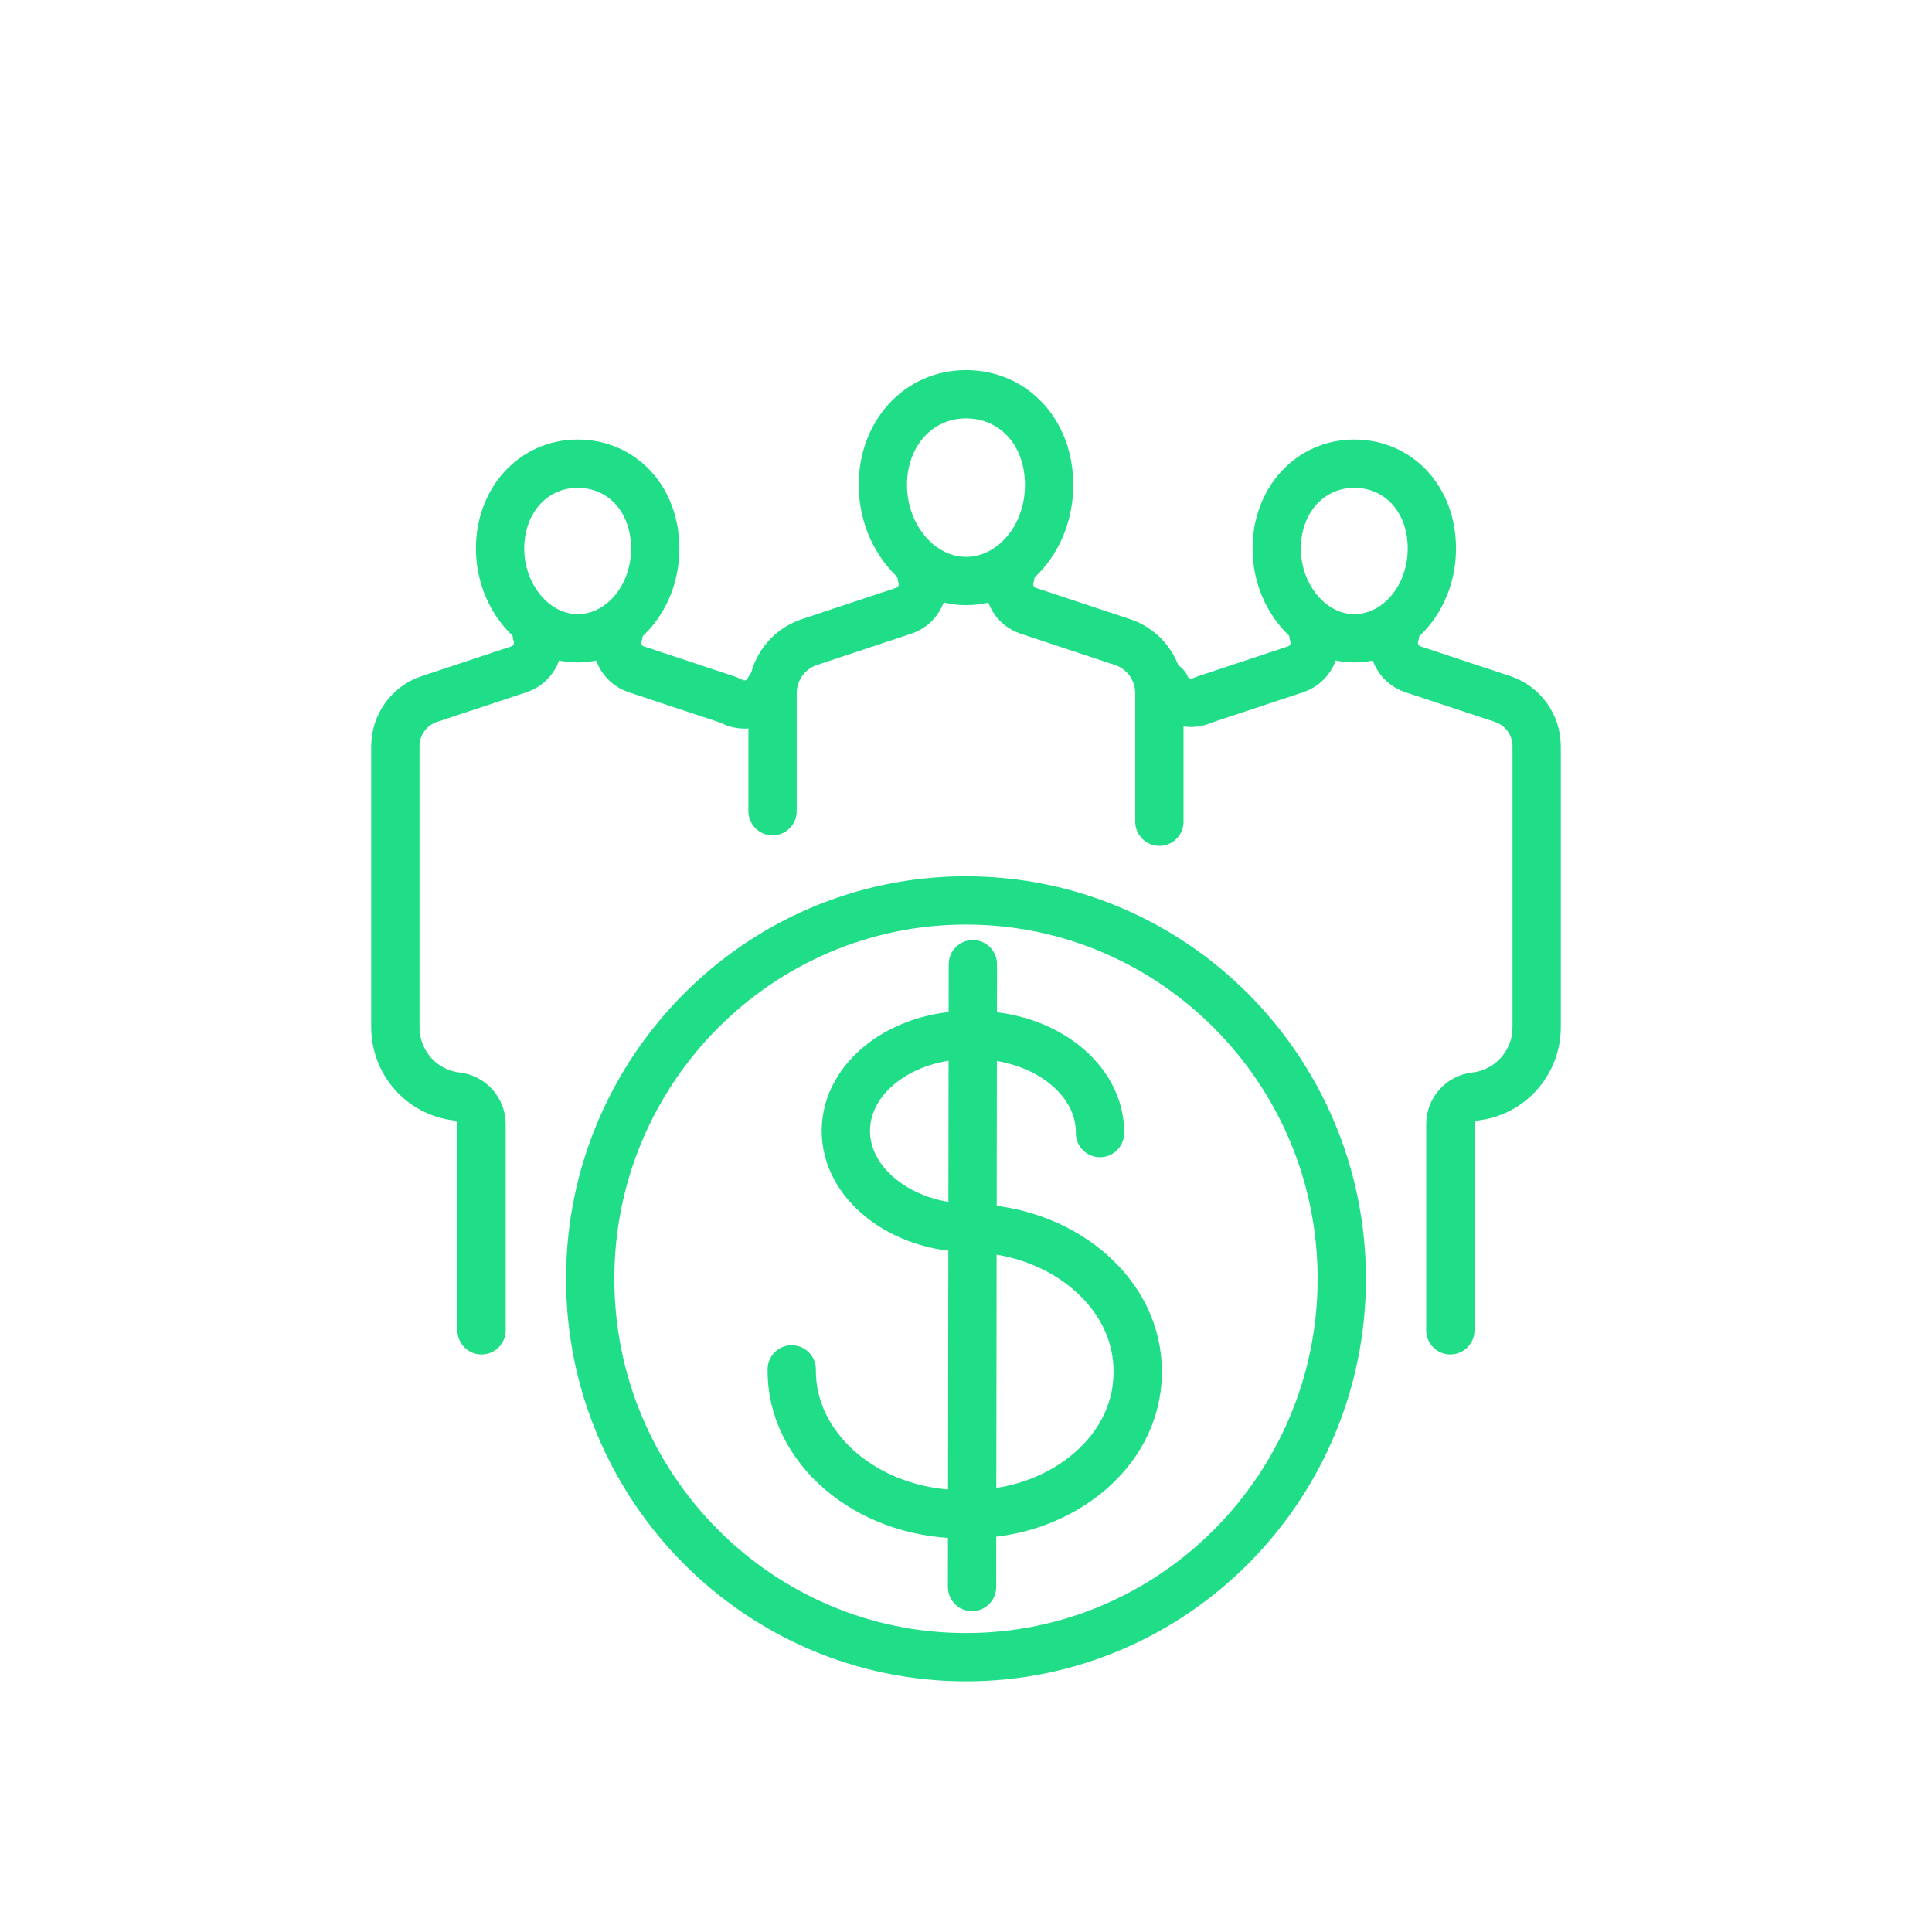
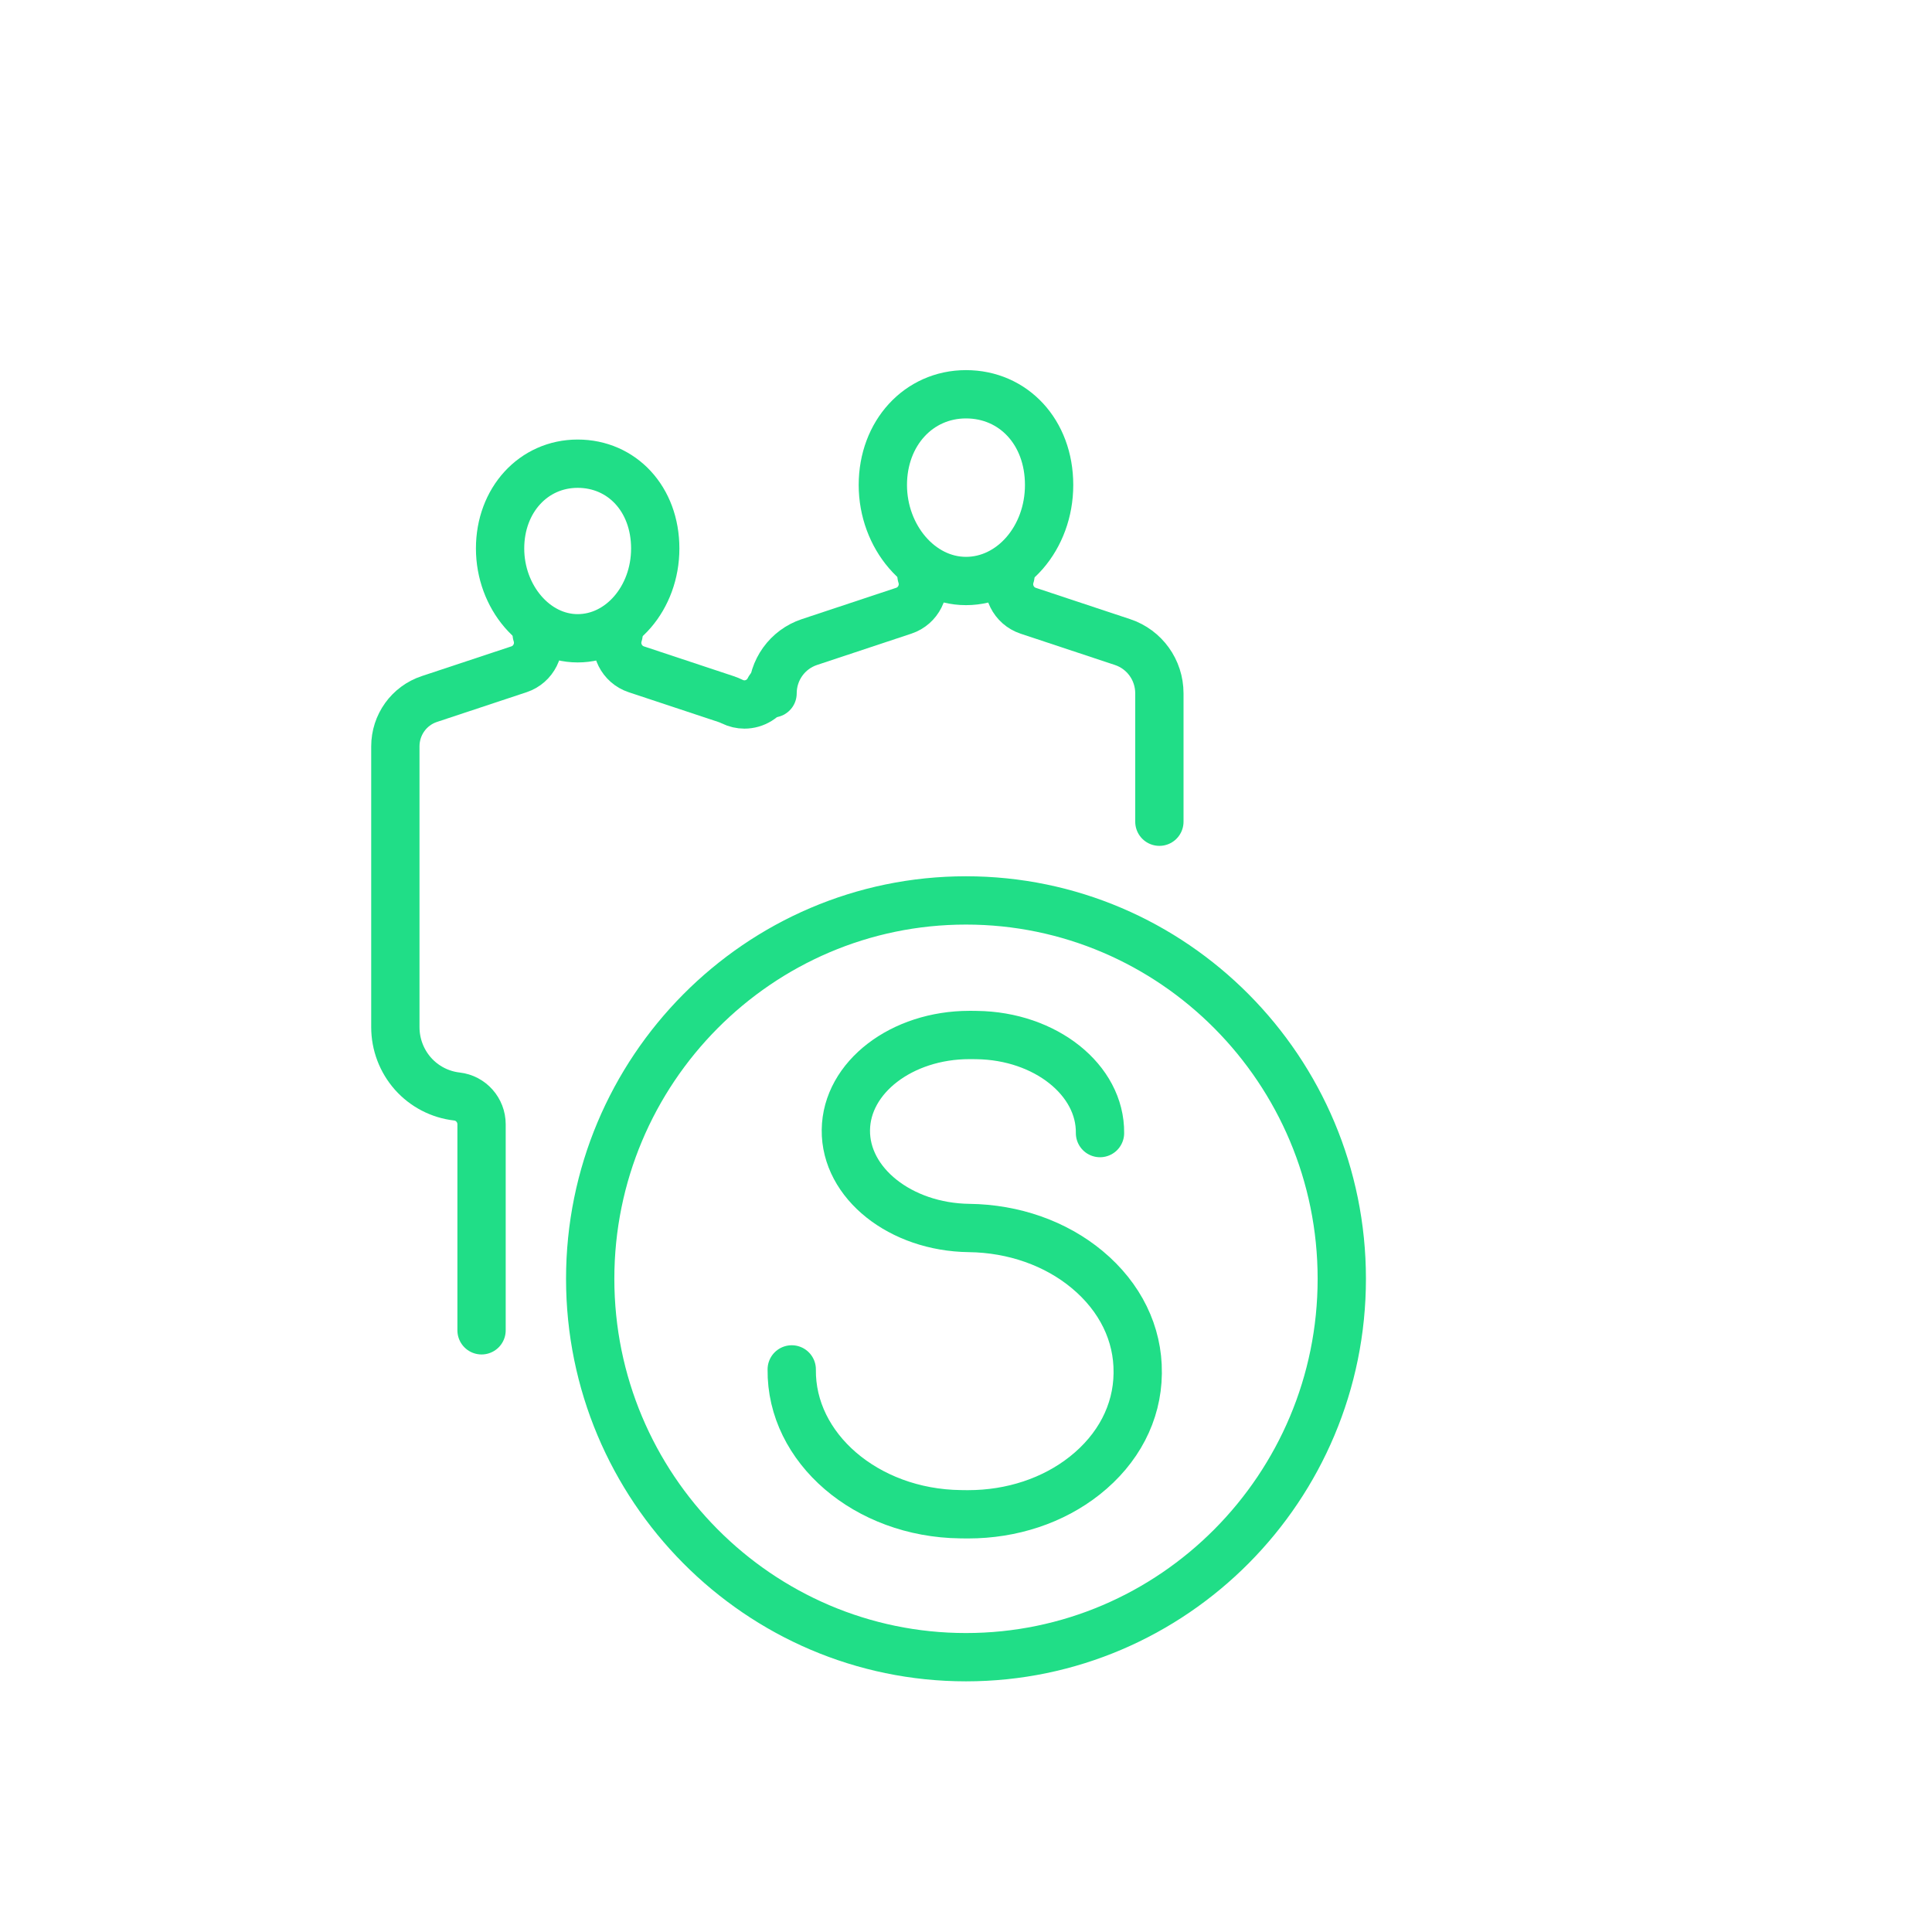
<svg xmlns="http://www.w3.org/2000/svg" width="120" height="120" viewBox="0 0 120 120" fill="none">
  <path d="M59.999 24.489C57.055 24.489 54.835 26.911 54.835 30.124C54.835 33.337 57.151 36.087 59.999 36.087C62.846 36.087 65.162 33.413 65.162 30.124C65.162 26.835 62.943 24.489 59.999 24.489Z" stroke="#20DE87" stroke-width="3" stroke-linecap="round" stroke-linejoin="round" />
-   <path d="M57.235 35.74C57.533 36.651 57.041 37.633 56.136 37.933L50.275 39.879C48.906 40.334 47.985 41.614 47.985 43.065V50.385" stroke="#20DE87" stroke-width="3" stroke-linecap="round" stroke-linejoin="round" />
+   <path d="M57.235 35.74C57.533 36.651 57.041 37.633 56.136 37.933L50.275 39.879C48.906 40.334 47.985 41.614 47.985 43.065" stroke="#20DE87" stroke-width="3" stroke-linecap="round" stroke-linejoin="round" />
  <path d="M72.011 51.038V43.065C72.011 41.614 71.091 40.334 69.722 39.88L63.86 37.934C62.955 37.633 62.464 36.651 62.761 35.741" stroke="#20DE87" stroke-width="3" stroke-linecap="round" stroke-linejoin="round" />
-   <path d="M84.117 28.801C81.369 28.801 79.298 31.066 79.298 34.068C79.298 37.07 81.459 39.645 84.117 39.645C86.774 39.645 88.936 37.143 88.936 34.068C88.936 30.992 86.864 28.801 84.117 28.801Z" stroke="#20DE87" stroke-width="3" stroke-linecap="round" stroke-linejoin="round" />
-   <path d="M81.573 39.377C81.871 40.288 81.38 41.27 80.475 41.57L74.906 43.419C74.823 43.446 74.74 43.478 74.658 43.513C74.437 43.608 74.205 43.654 73.978 43.654C73.31 43.654 72.673 43.261 72.392 42.602" stroke="#20DE87" stroke-width="3" stroke-linecap="round" stroke-linejoin="round" />
-   <path d="M90.083 82.628V69.832C90.083 68.949 90.742 68.205 91.615 68.106C93.797 67.858 95.444 66.005 95.444 63.796V46.36C95.444 45.02 94.594 43.837 93.33 43.417L87.756 41.57C86.852 41.27 86.359 40.289 86.657 39.377" stroke="#20DE87" stroke-width="3" stroke-linecap="round" stroke-linejoin="round" />
  <path d="M35.879 28.801C33.132 28.801 31.061 31.066 31.061 34.068C31.061 37.07 33.222 39.645 35.879 39.645C38.537 39.645 40.698 37.143 40.698 34.068C40.698 30.992 38.627 28.801 35.879 28.801Z" stroke="#20DE87" stroke-width="3" stroke-linecap="round" stroke-linejoin="round" />
  <path d="M33.335 39.377C33.633 40.288 33.141 41.27 32.237 41.57L26.669 43.417C25.405 43.835 24.556 45.018 24.556 46.359V63.795C24.556 64.863 24.945 65.892 25.651 66.69C26.357 67.482 27.327 67.986 28.38 68.106C29.251 68.205 29.91 68.949 29.91 69.832V82.628" stroke="#20DE87" stroke-width="3" stroke-linecap="round" stroke-linejoin="round" />
  <path d="M47.788 42.784C47.488 43.399 46.875 43.757 46.238 43.757C45.982 43.757 45.724 43.699 45.479 43.579C45.355 43.518 45.225 43.464 45.089 43.419L39.52 41.571C38.615 41.27 38.124 40.289 38.422 39.378" stroke="#20DE87" stroke-width="3" stroke-linecap="round" stroke-linejoin="round" />
  <path d="M59.999 102.931C47.129 102.931 36.658 92.388 36.658 79.429C36.658 66.469 47.129 55.927 59.999 55.927C72.87 55.927 83.341 66.469 83.341 79.429C83.341 92.388 72.87 102.931 59.999 102.931Z" stroke="#20DE87" stroke-width="3" stroke-linecap="round" stroke-linejoin="round" />
  <path d="M68.323 70.378C68.363 67.073 64.929 64.342 60.667 64.289L60.34 64.285C60.298 64.285 60.256 64.285 60.214 64.285C56.01 64.285 52.577 66.91 52.538 70.183C52.497 73.488 55.931 76.219 60.193 76.273C62.963 76.307 65.568 77.225 67.53 78.858C69.581 80.565 70.694 82.841 70.665 85.269V85.322C70.635 87.75 69.466 89.998 67.373 91.653C65.412 93.206 62.847 94.056 60.136 94.056C60.082 94.056 60.029 94.056 59.974 94.055L59.647 94.051C53.813 93.979 49.116 89.943 49.176 85.056" stroke="#20DE87" stroke-width="3" stroke-linecap="round" stroke-linejoin="round" />
-   <path d="M60.426 59.888L60.375 98.571" stroke="#20DE87" stroke-width="3" stroke-linecap="round" stroke-linejoin="round" />
</svg>